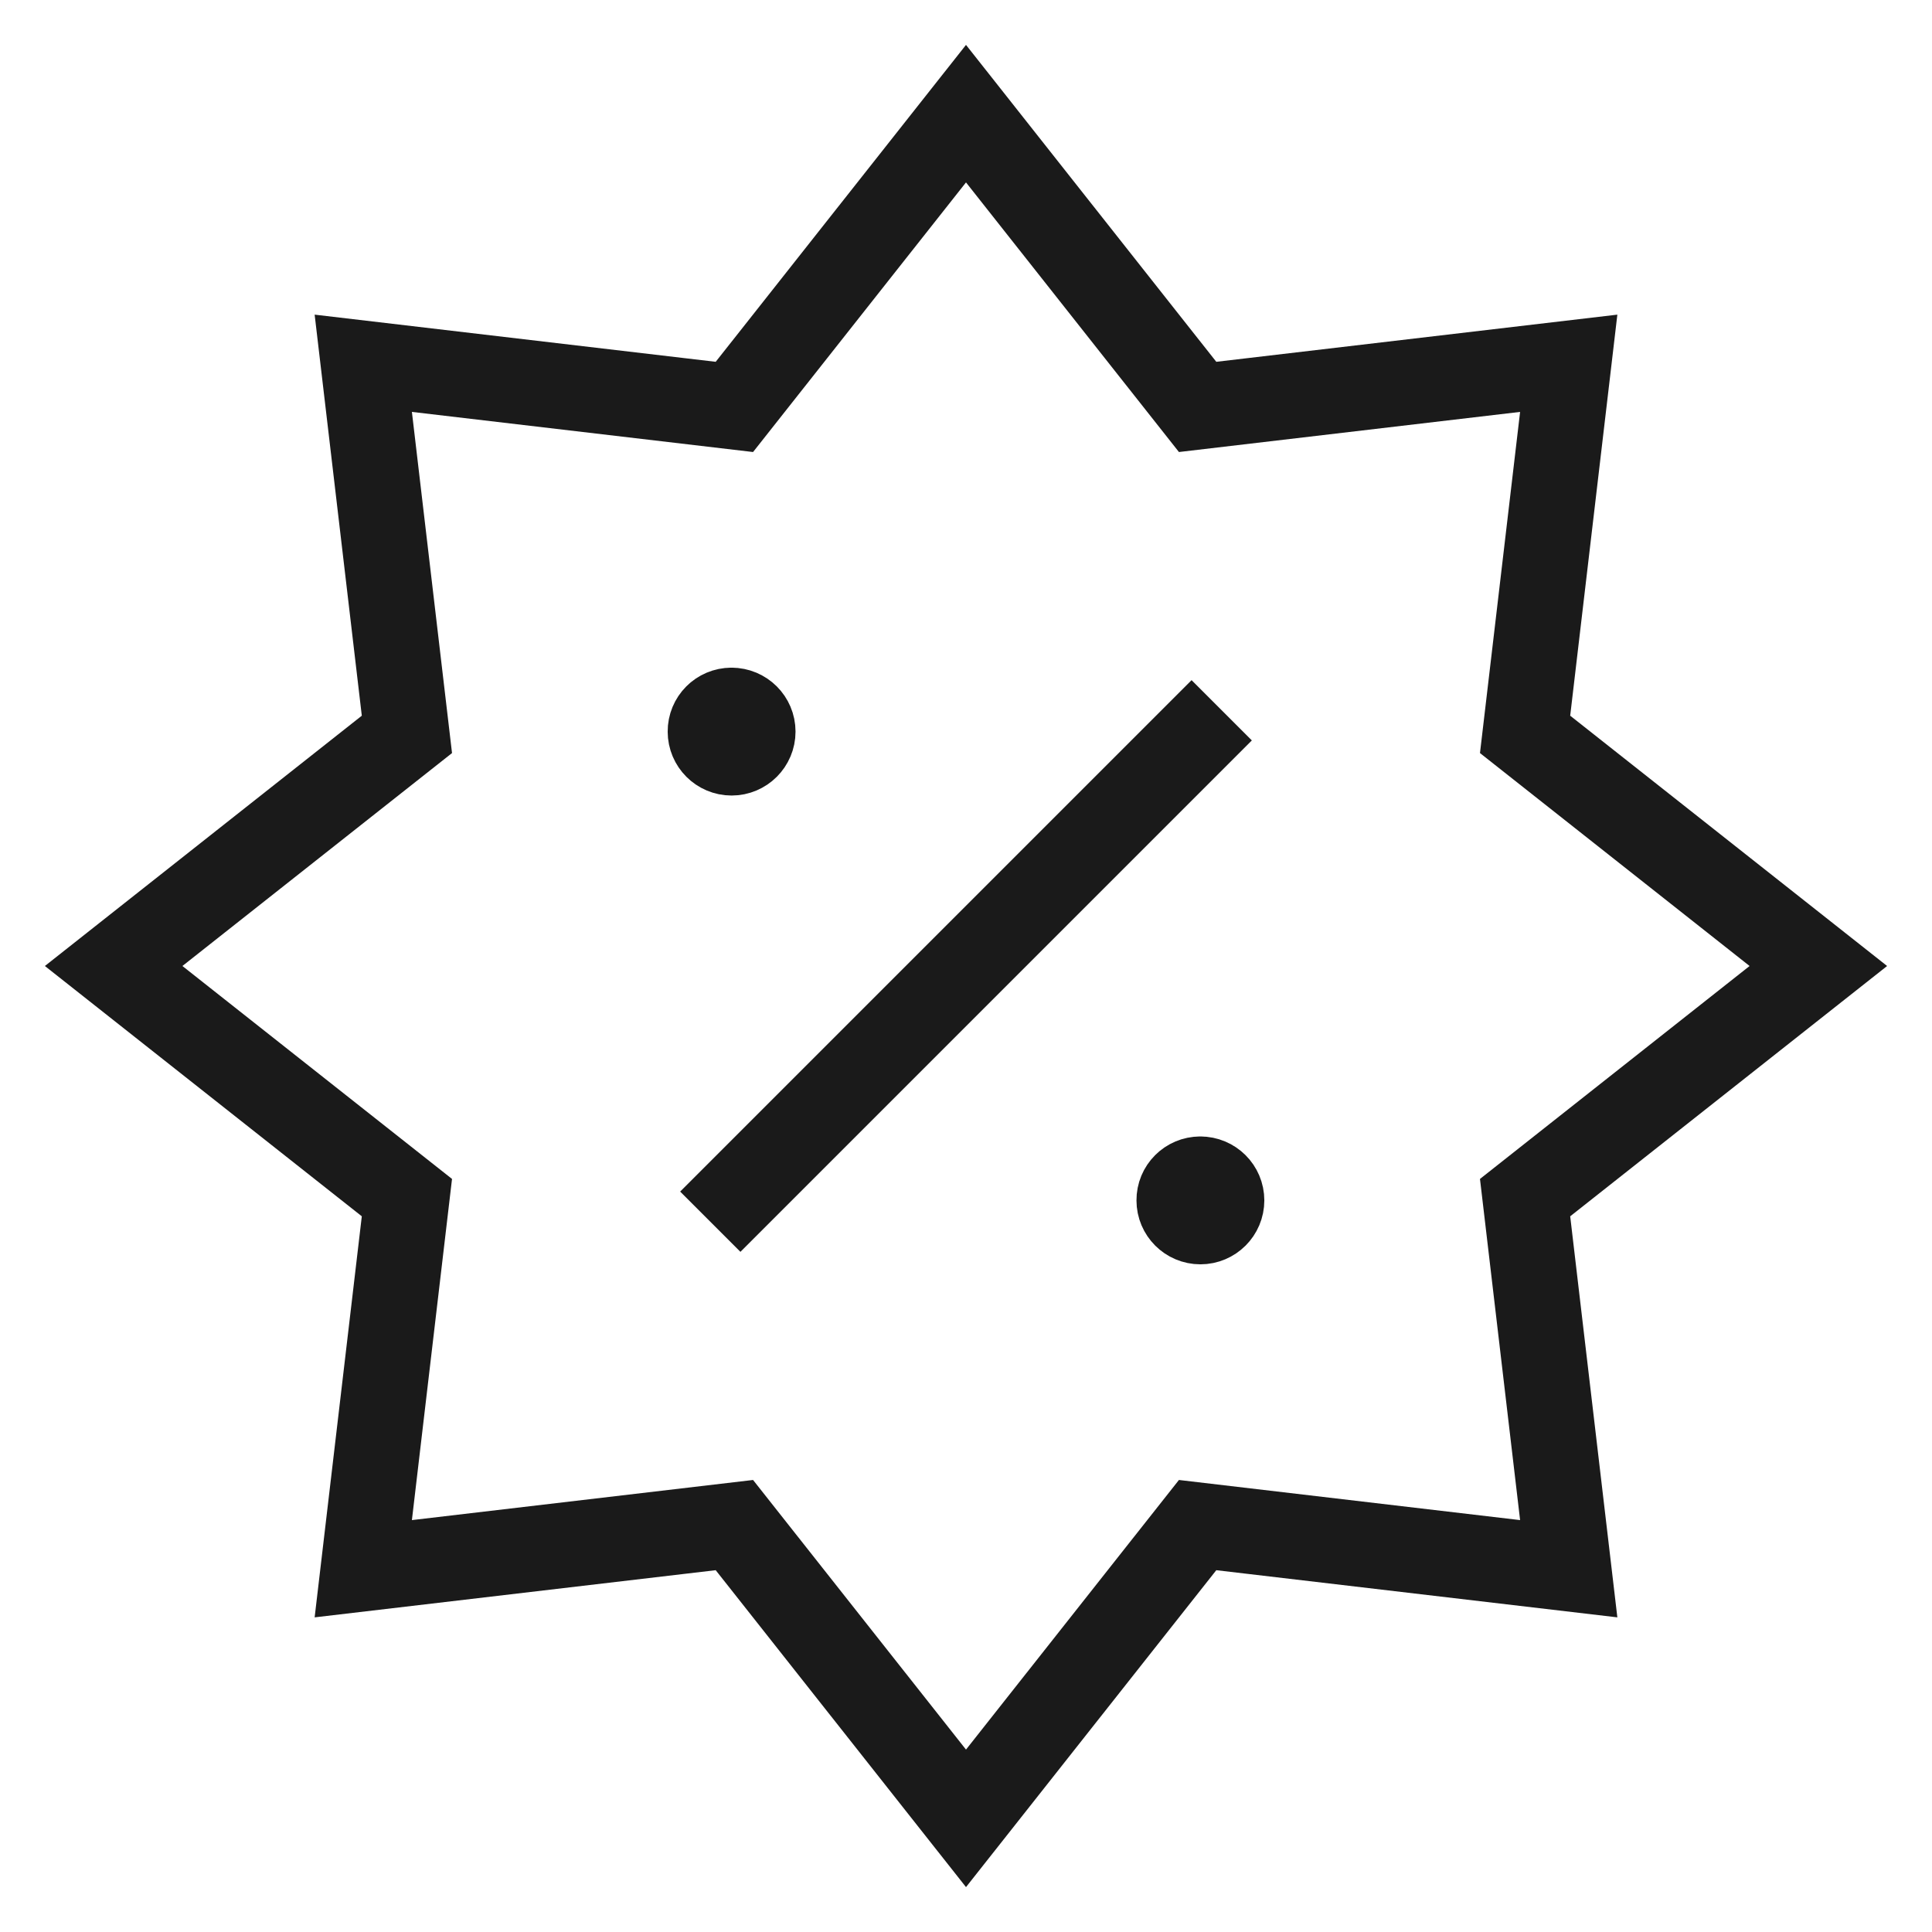
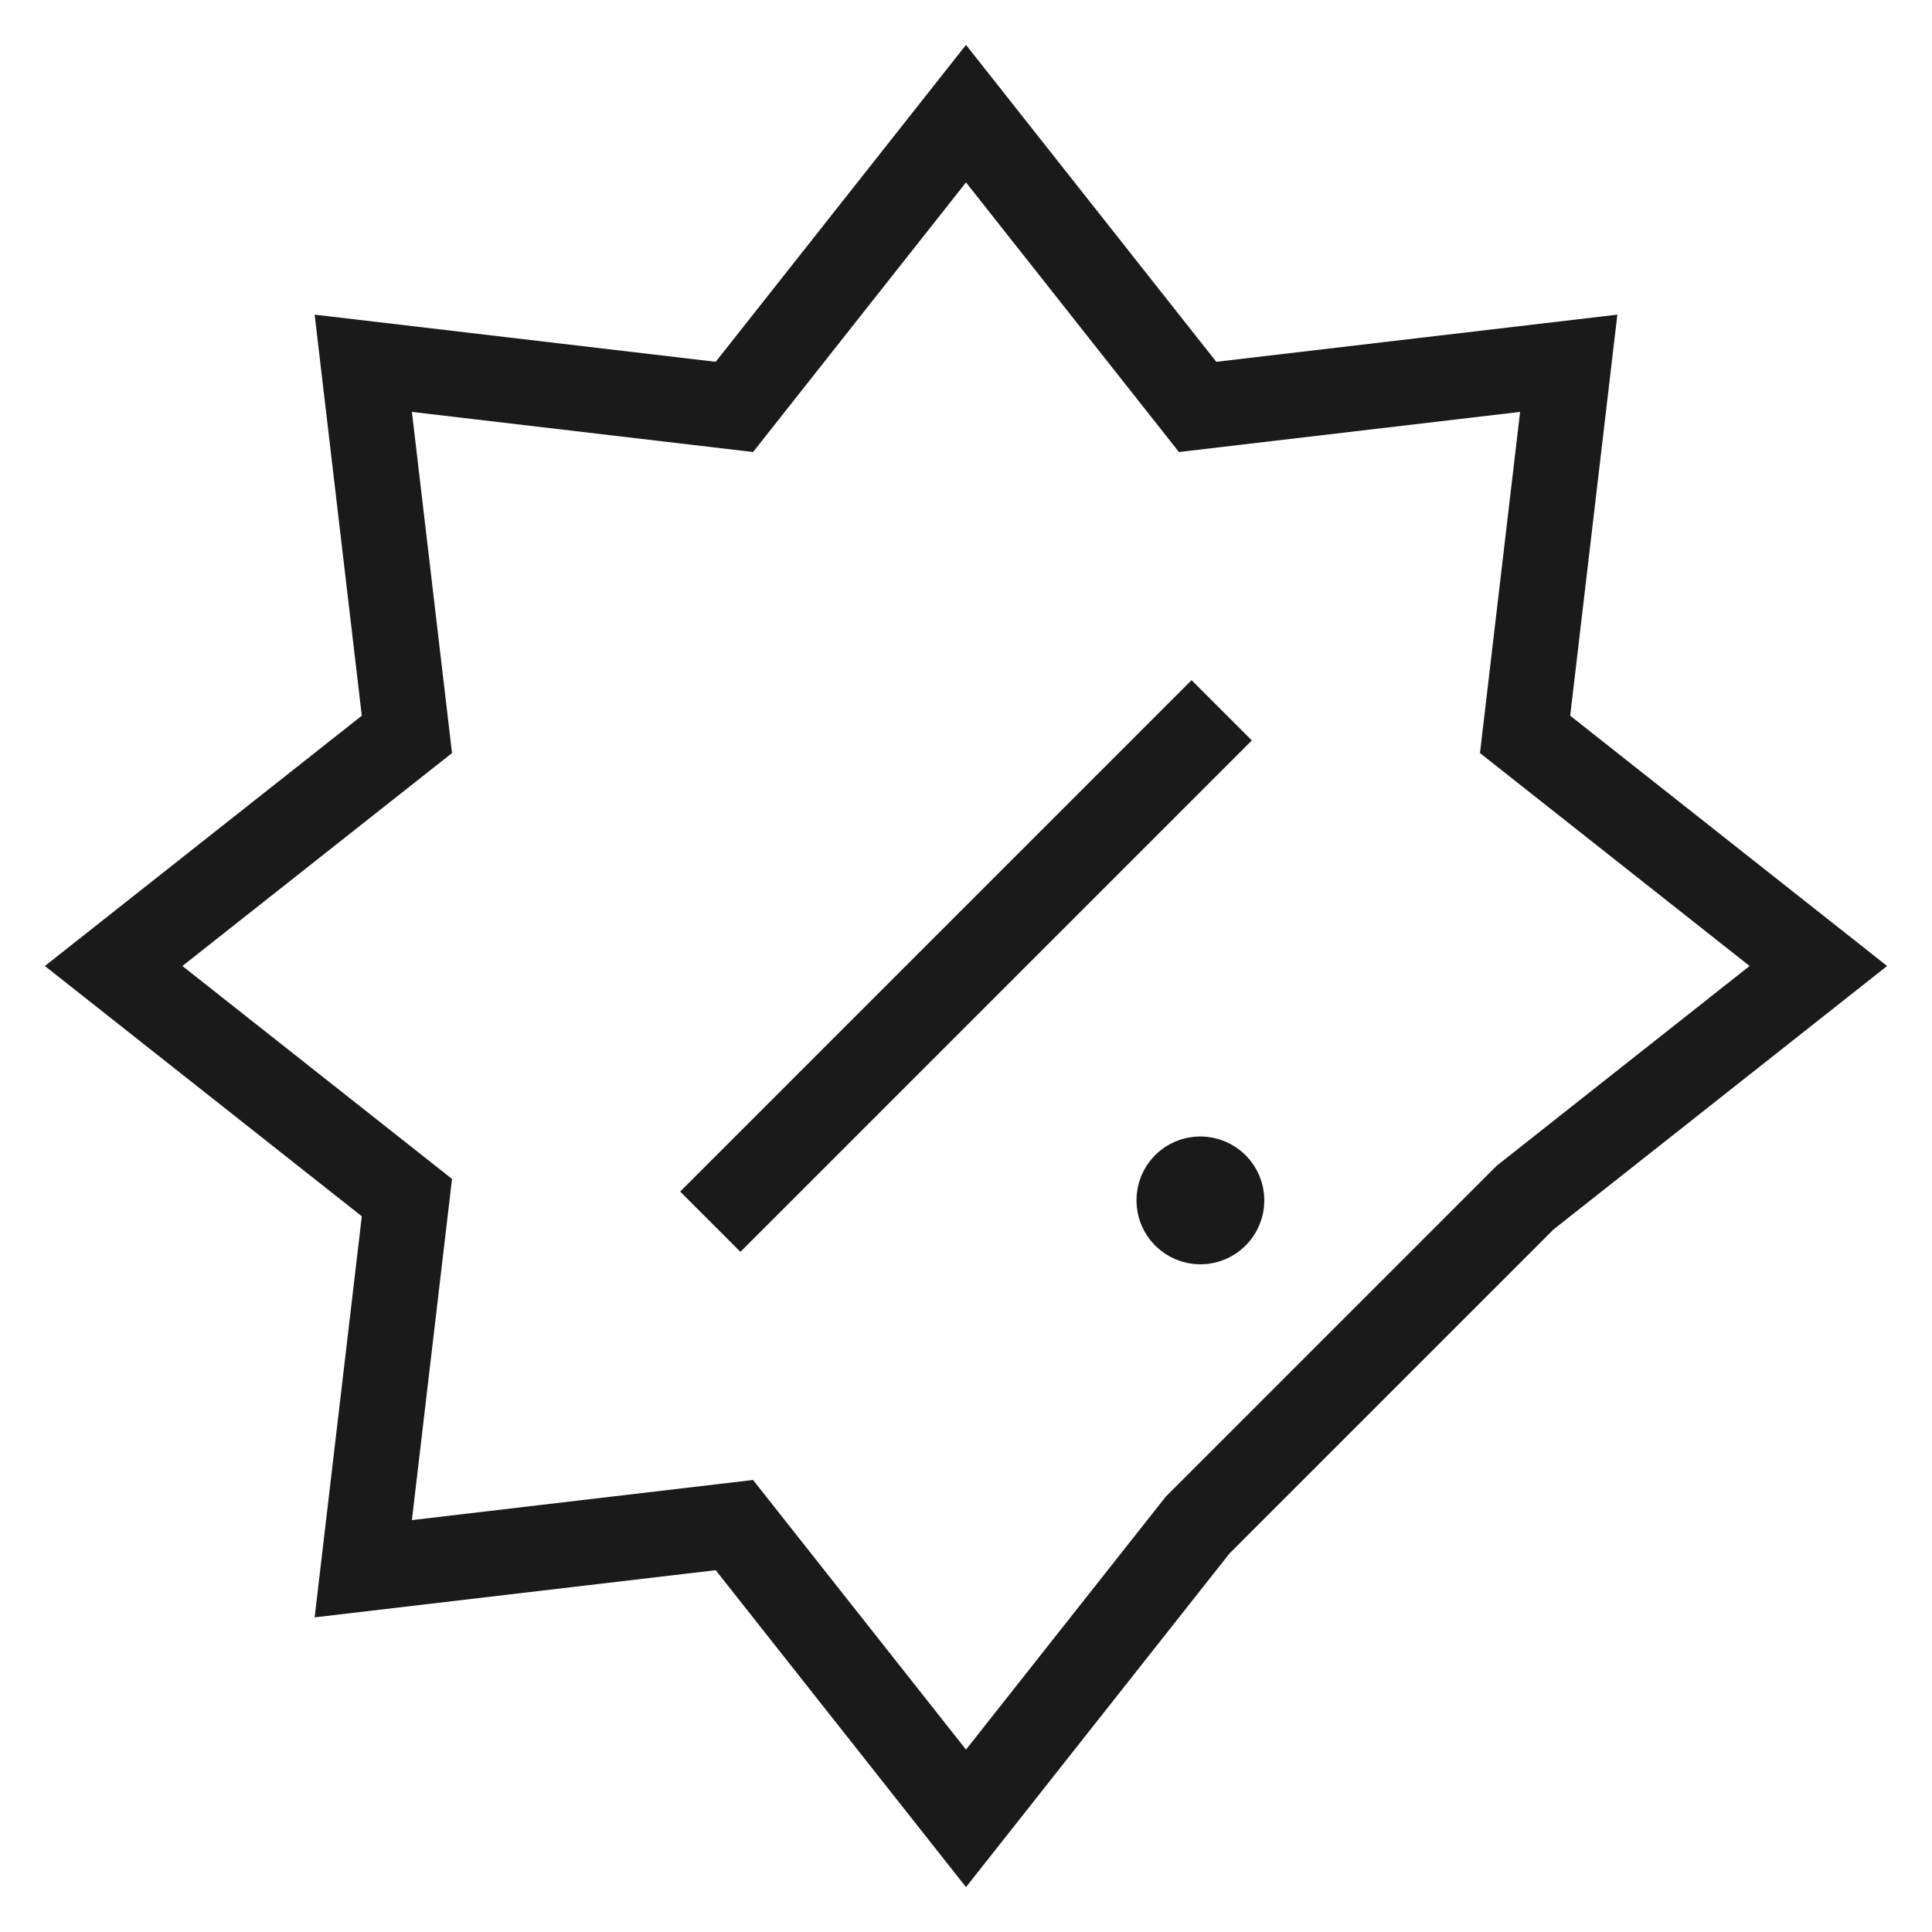
<svg xmlns="http://www.w3.org/2000/svg" width="34" height="34" viewBox="0 0 34 34" fill="none">
-   <path d="M17 2L21.076 7.161L27.607 6.393L26.839 12.924L32 17L26.839 21.076L27.607 27.607L21.076 26.839L17 32L12.924 26.839L6.393 27.607L7.161 21.076L2 17L7.161 12.924L6.393 6.393L12.924 7.161L17 2Z" stroke="#1A1A1A" stroke-width="1.5" />
+   <path d="M17 2L21.076 7.161L27.607 6.393L26.839 12.924L32 17L26.839 21.076L21.076 26.839L17 32L12.924 26.839L6.393 27.607L7.161 21.076L2 17L7.161 12.924L6.393 6.393L12.924 7.161L17 2Z" stroke="#1A1A1A" stroke-width="1.5" />
  <path d="M12.5 21.5L21.5 12.5" stroke="#1A1A1A" stroke-width="1.5" />
-   <path d="M12.873 12.5C12.666 12.5 12.498 12.668 12.5 12.875C12.5 13.082 12.668 13.25 12.875 13.25C13.082 13.25 13.25 13.082 13.25 12.875C13.25 12.668 13.082 12.5 12.873 12.5" stroke="#1A1A1A" stroke-width="1.5" stroke-linecap="round" stroke-linejoin="round" />
  <path d="M21.123 20.75C20.916 20.75 20.748 20.918 20.75 21.125C20.75 21.332 20.918 21.5 21.125 21.5C21.332 21.5 21.5 21.332 21.5 21.125C21.5 20.918 21.332 20.75 21.123 20.75" stroke="#1A1A1A" stroke-width="1.5" stroke-linecap="round" stroke-linejoin="round" />
</svg>